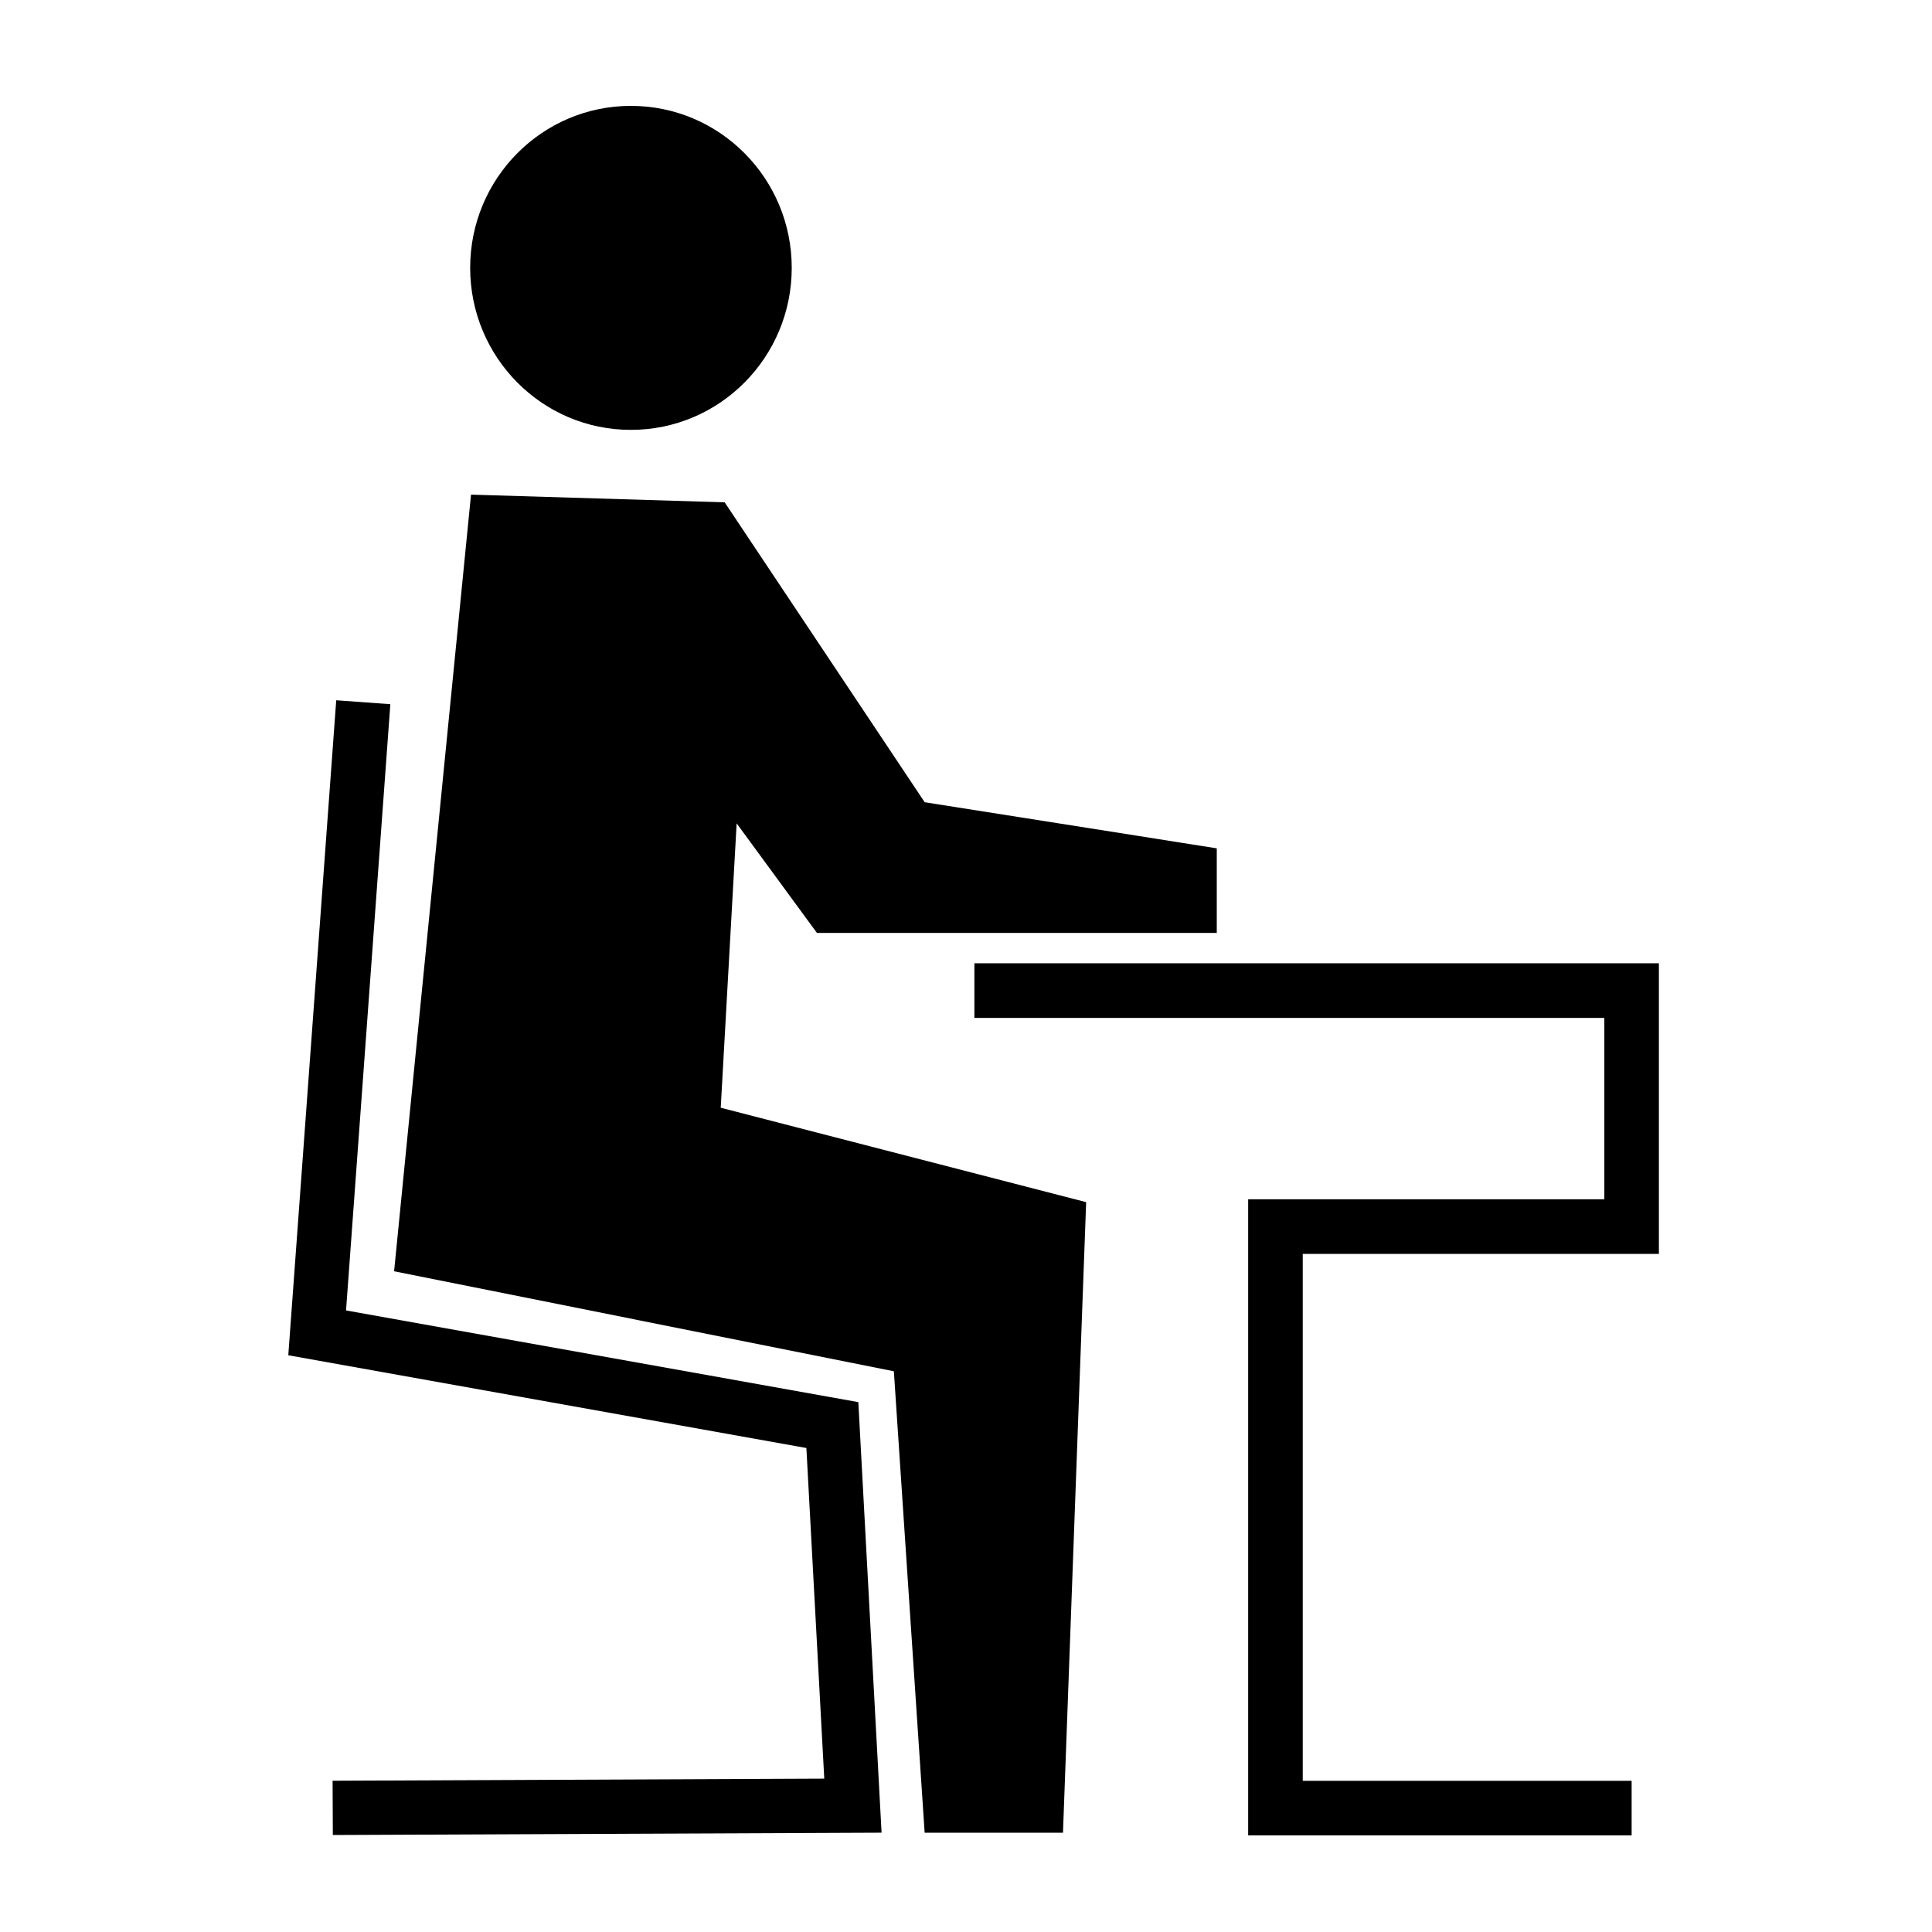
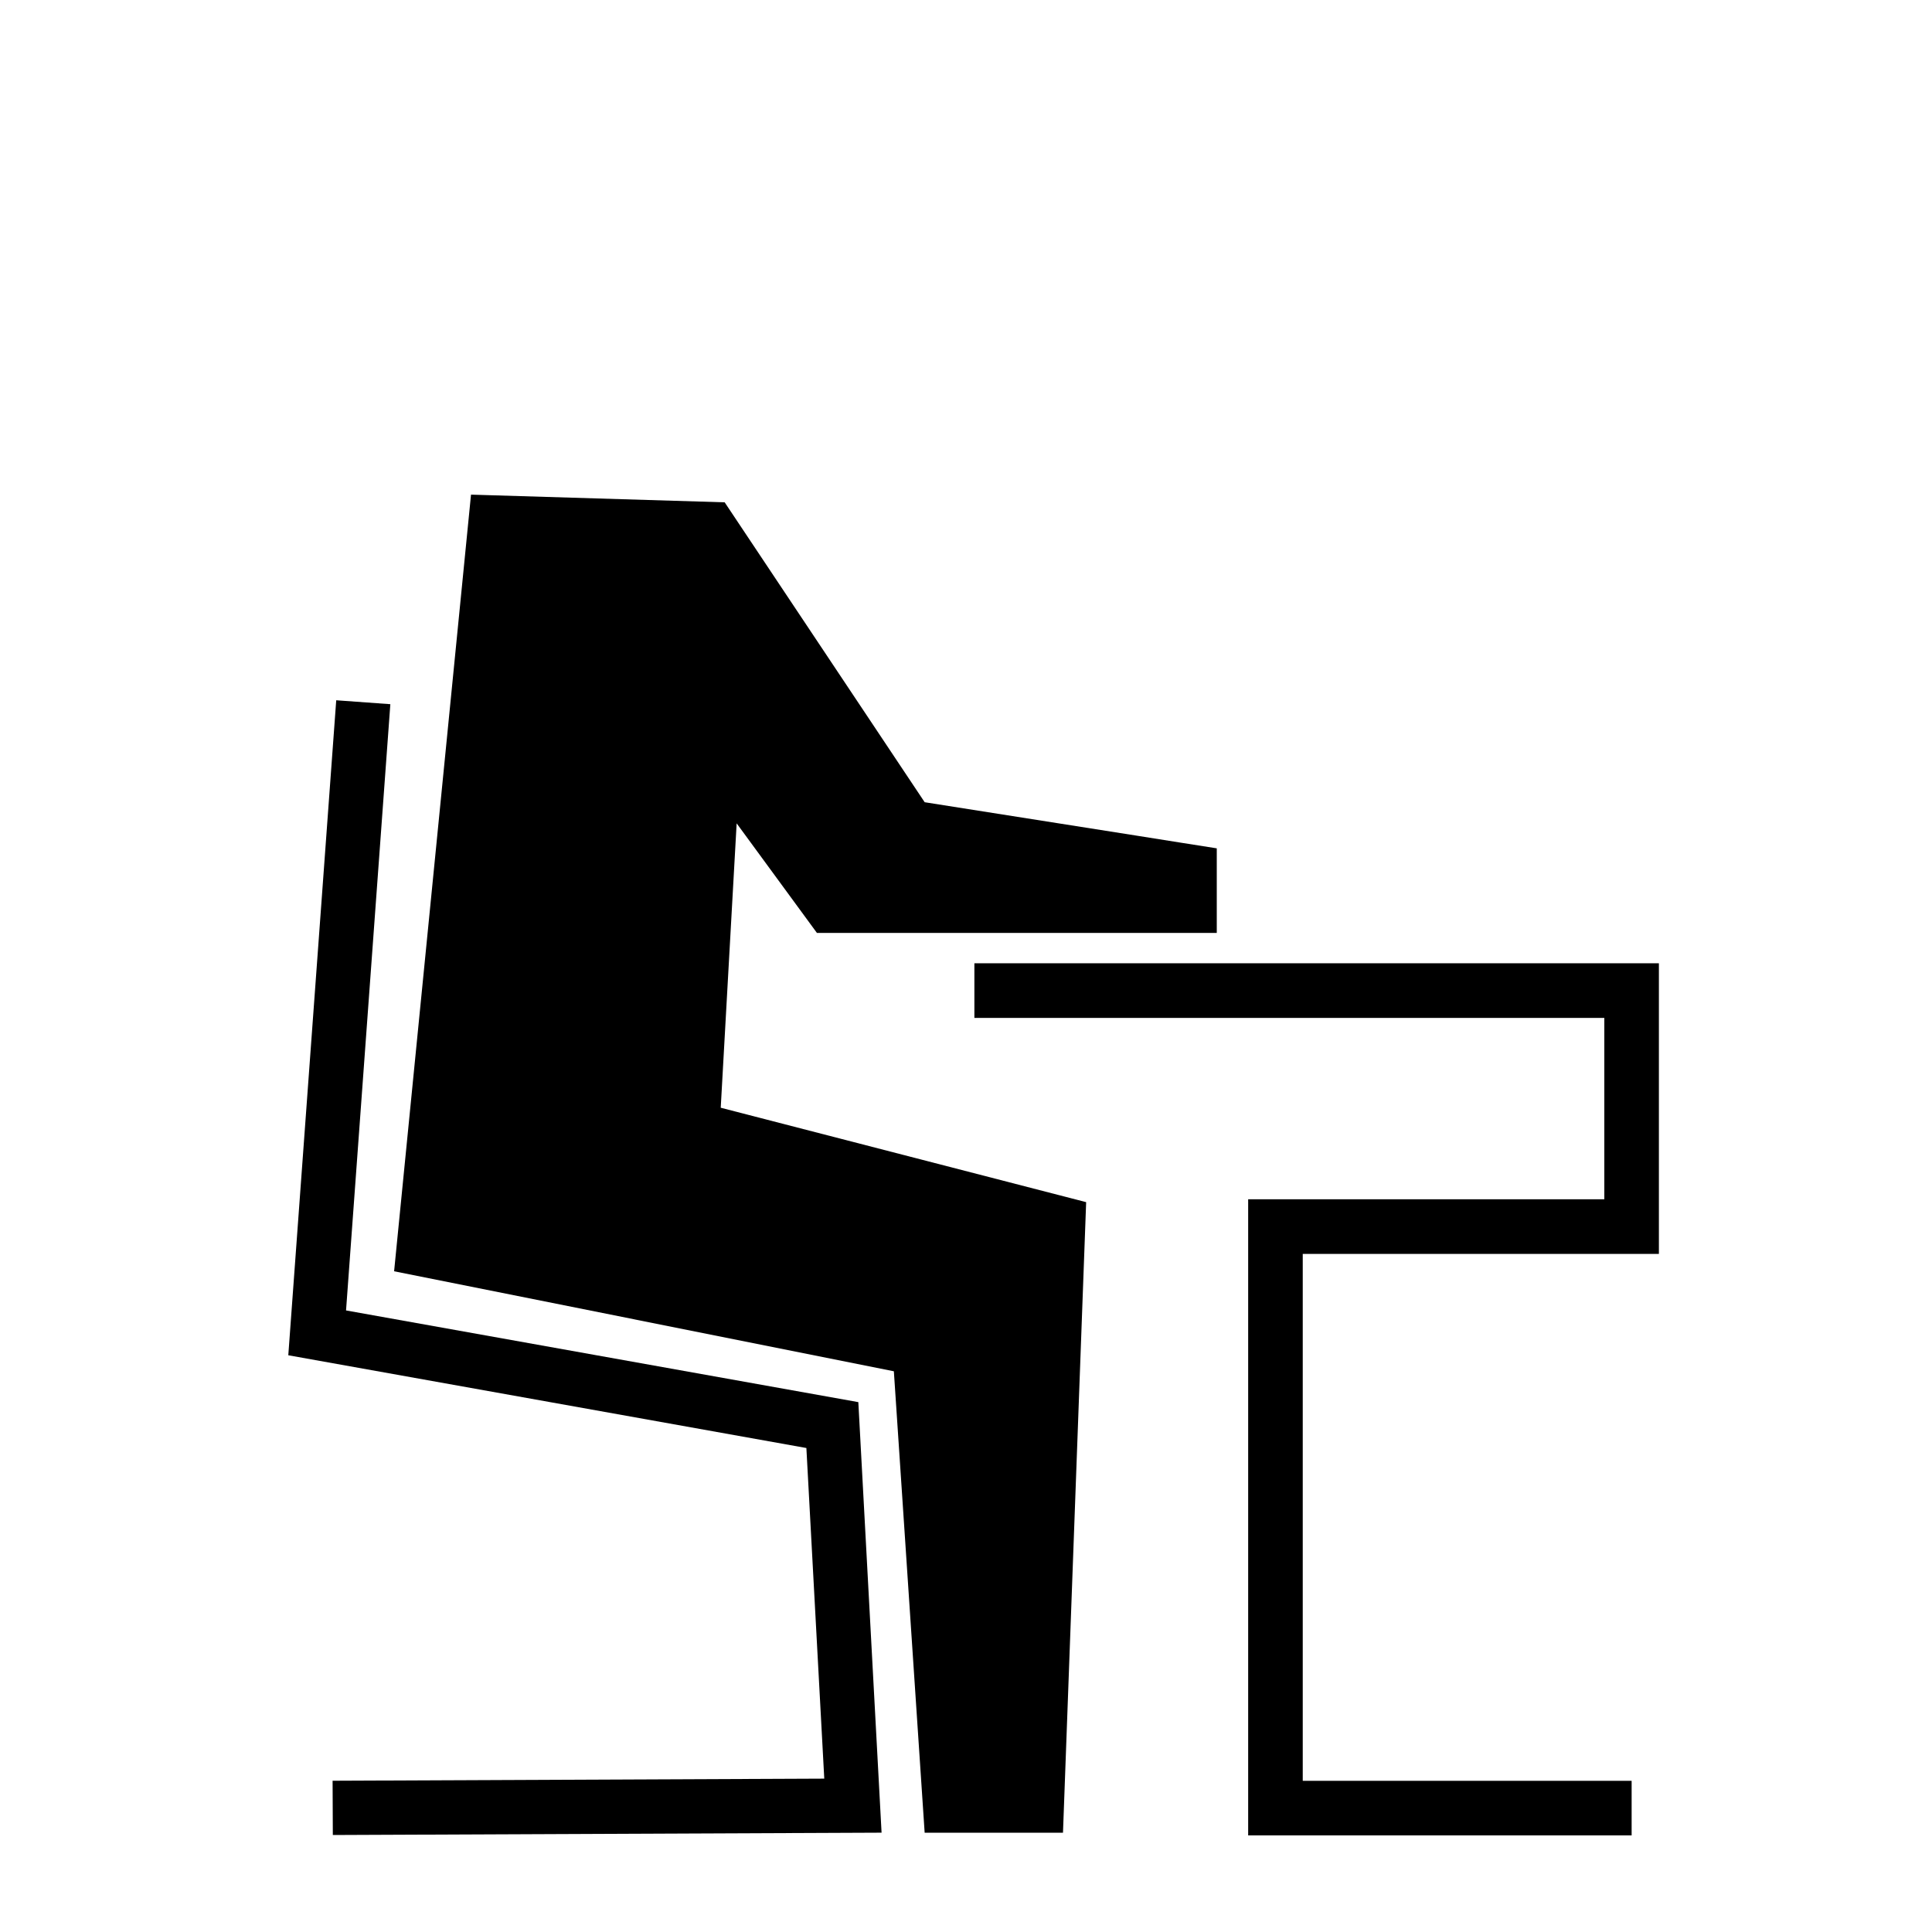
<svg xmlns="http://www.w3.org/2000/svg" width="100pt" height="100pt" version="1.1" viewBox="0 0 100 100">
  <g>
-     <path d="m24.336 13.863c0-4.633 3.727-8.383 8.32-8.383 4.598 0 8.324 3.754 8.324 8.383 0 4.633-3.727 8.387-8.324 8.387-4.594 0.004-8.32-3.754-8.32-8.387z" />
    <path d="m17.227 94.98l-0.012-2.809 25.449-0.109-0.926-17.113-26.816-4.801 2.481-33.902 2.801 0.203-2.293 31.379 26.516 4.746 1.203 22.285z" />
    <path d="m61.07 43.609l1.91 0.301v4.379h-20.695l-4.156-5.672-0.824 14.719 18.914 4.887-1.199 32.637h-7.16l-1.594-23.883-25.867-5.176 3.981-40.199 13.129 0.398 10.352 15.523 10.926 1.723z" />
    <path d="m84.453 95h-19.848v-32.926h18.434v-9.387h-32.605v-2.828h35.43v15.043h-18.434v27.273h17.023z" />
  </g>
</svg>